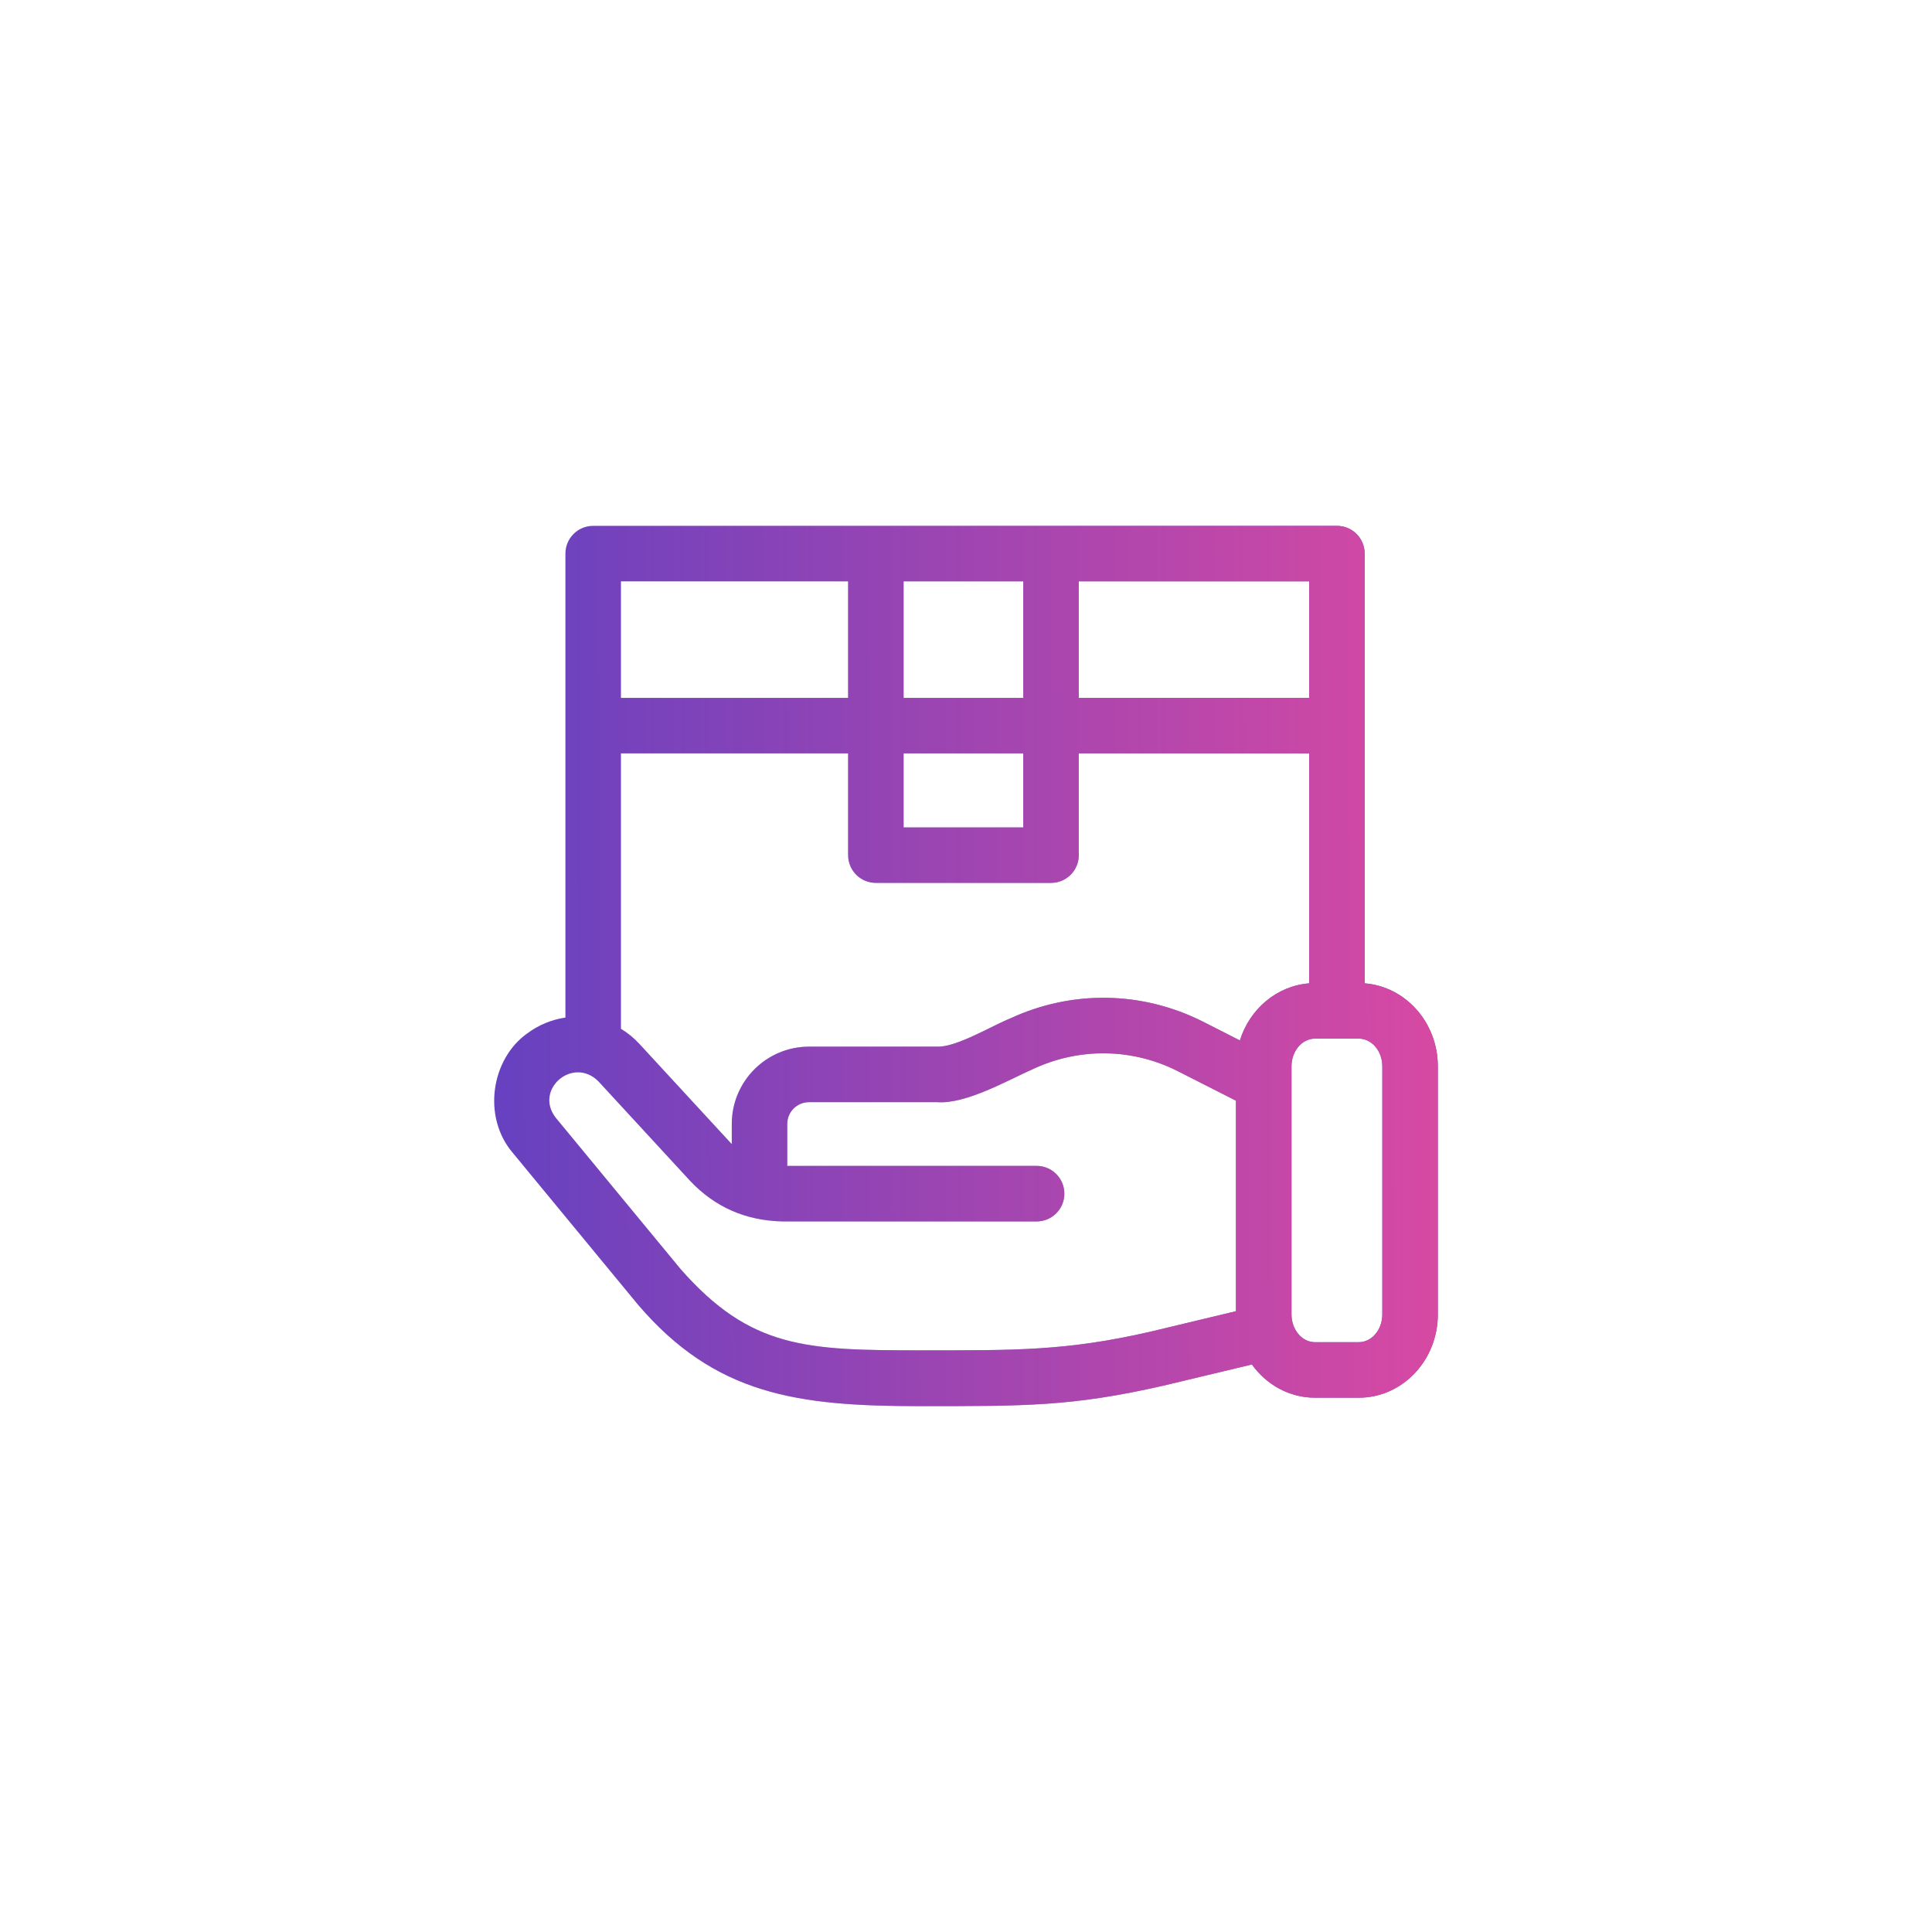
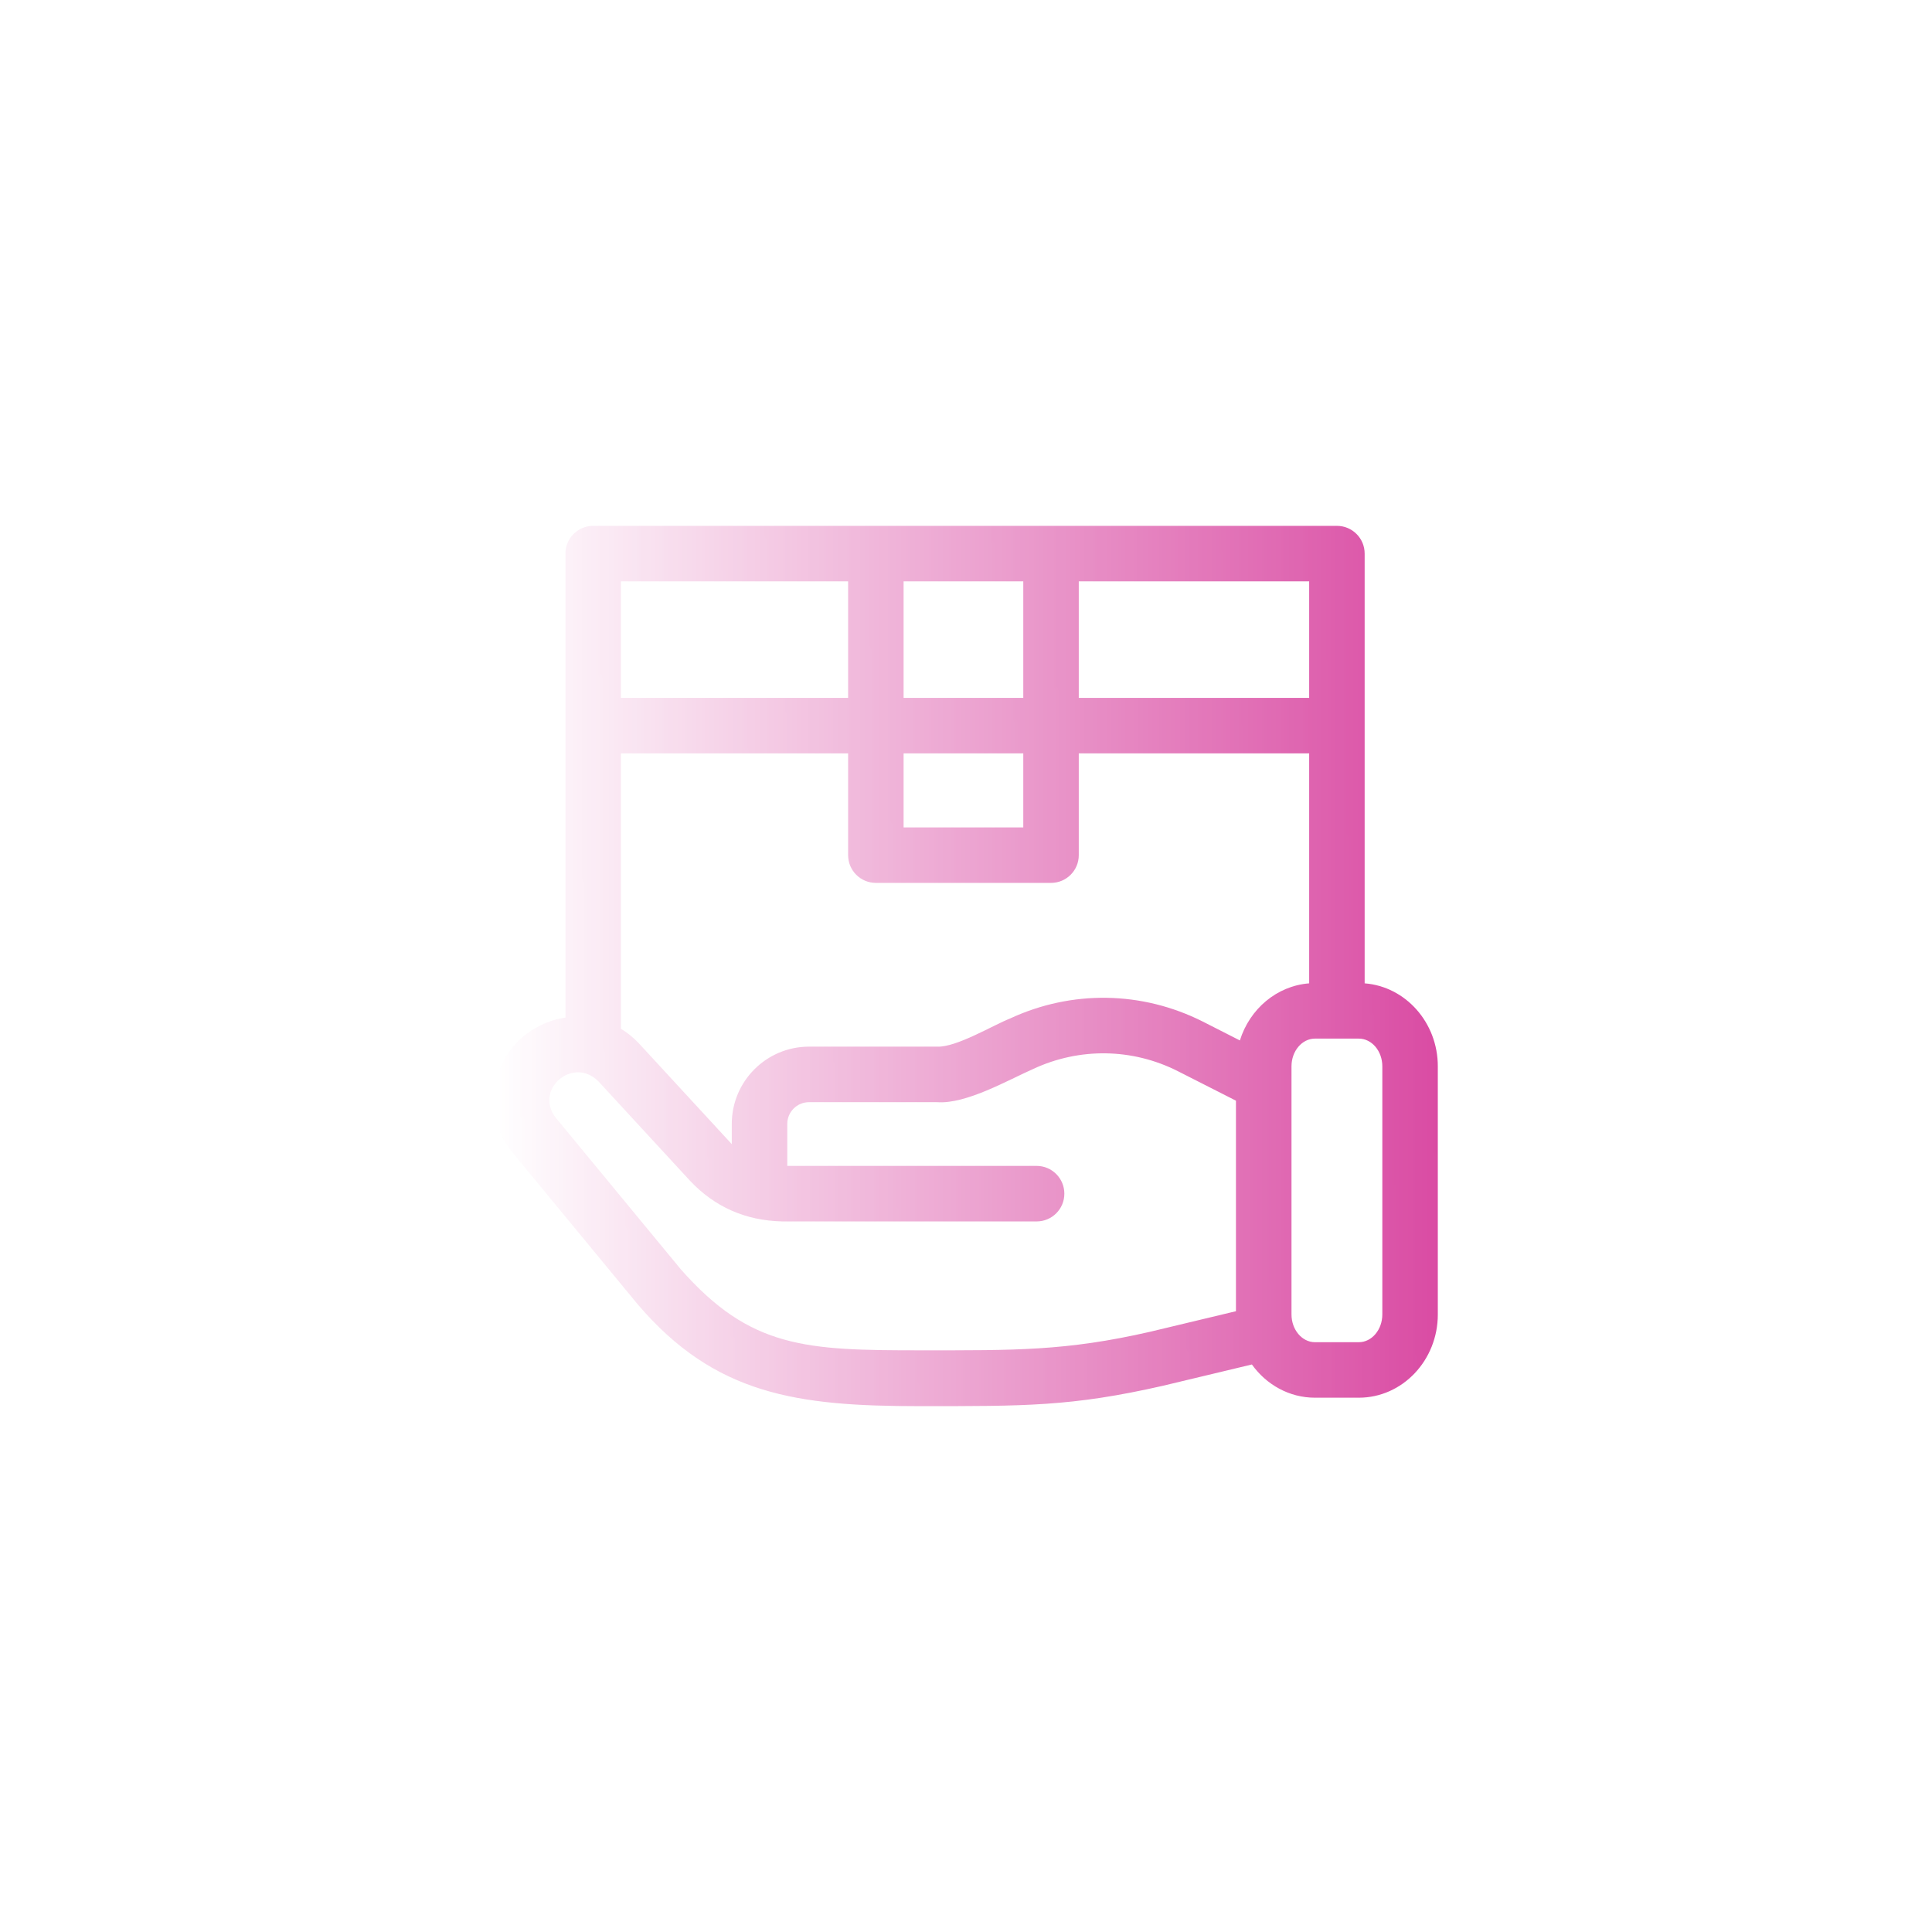
<svg xmlns="http://www.w3.org/2000/svg" xml:space="preserve" width="4.233mm" height="4.233mm" version="1.1" style="shape-rendering:geometricPrecision; text-rendering:geometricPrecision; image-rendering:optimizeQuality; fill-rule:evenodd; clip-rule:evenodd" viewBox="0 0 423.32 423.32" enable-background="new 0 0 509.918 509.918">
  <defs>
    <style type="text/css">
   
    .fil0 {fill:#6641C0}
    .fil1 {fill:#D949A2}
   
  </style>
    <mask id="id0">
      <linearGradient id="id1" gradientUnits="userSpaceOnUse" x1="108.28" y1="211.66" x2="317.28" y2="211.21">
        <stop offset="0" style="stop-opacity:0; stop-color:white" />
        <stop offset="1" style="stop-opacity:1; stop-color:white" />
      </linearGradient>
      <rect style="fill:url(#id1)" x="104.46" y="111.41" width="214.39" height="200.51" />
    </mask>
  </defs>
  <g id="Layer_x0020_1">
    <g id="_1864781070160">
-       <path class="fil0" d="M299.01 215.46l0 -94.16c0,-3.36 -2.72,-6.08 -6.08,-6.08l-162.96 0c-3.36,0 -6.08,2.72 -6.08,6.08l0 101.66c-2.94,0.43 -5.8,1.57 -8.34,3.45 -8,5.68 -9.89,18.37 -3.19,26.2l27.39 33.21c16.96,19.85 34.98,22.28 61.76,22.28 22.98,0 33.25,0.1 53.28,-4.46l19.51 -4.67c3.16,4.42 8.18,7.28 13.82,7.28l9.61 0c9.55,0 17.31,-8.18 17.31,-18.24l0 -54.37c0,-9.6 -7.08,-17.49 -16.03,-18.18zm-27.34 12.51l-8.1 -4.12c-13.33,-6.72 -28.73,-6.97 -42.27,-0.68 -3.69,1.45 -11.74,6.33 -15.92,6.16l-28.12 0c-9.33,0 -16.92,7.59 -16.92,16.92l0 4.44c-0.05,-0.06 -0.11,-0.11 -0.16,-0.17l-20.08 -21.79c-1.22,-1.32 -2.58,-2.43 -4.05,-3.31l0 -60.35 49.78 0 0 22.3c0,3.36 2.72,6.08 6.08,6.08l38.38 0c3.36,0 6.08,-2.72 6.08,-6.08l0 -22.3 50.48 0 0 50.39c-7.11,0.55 -13.04,5.63 -15.18,12.51zm-73.68 -62.9l26.22 0 0 16.22 -26.22 0 0 -16.22zm88.86 -12.16l-50.48 0 0 -25.53 50.48 0 0 25.53 0 0zm-62.64 -25.53l0 25.53 -26.22 0 0 -25.53 26.22 0zm-38.38 0l0 25.53 -49.78 0 0 -25.53 49.78 0zm66.14 164.43c-18.5,4.23 -29.65,4.06 -50.24,4.06 -25.14,0 -37.29,-0.4 -52.59,-17.79l-27.4 -33.21c-4.76,-6.21 3.87,-13.53 9.41,-7.9l20.08 21.79c5.31,5.61 11.99,8.69 20.22,8.87l55.68 0c3.36,0 6.08,-2.72 6.08,-6.08 0,-3.36 -2.72,-6.09 -6.08,-6.09l-54.63 0 0 -9.21c0,-2.62 2.14,-4.75 4.76,-4.75l28.12 0c6.33,0.45 15.48,-4.84 21.05,-7.3 10.14,-4.71 21.68,-4.53 31.64,0.5l12.74 6.47 0 46.13 -18.84 4.51zm50.91 -3.8c0,3.35 -2.31,6.08 -5.15,6.08l-9.61 0c-2.83,0 -5.14,-2.73 -5.14,-6.08l0 -54.37c0,-3.35 2.31,-6.07 5.14,-6.07l9.61 0c2.84,0 5.15,2.72 5.15,6.07l0 54.37z" />
-     </g>
+       </g>
    <g id="_1864781067536">
      <path class="fil1" style="mask:url(#id0)" d="M299.01 215.46l0 -94.16c0,-3.36 -2.72,-6.08 -6.08,-6.08l-162.96 0c-3.36,0 -6.08,2.72 -6.08,6.08l0 101.66c-2.94,0.43 -5.8,1.57 -8.34,3.45 -8,5.68 -9.89,18.37 -3.19,26.2l27.39 33.21c16.96,19.85 34.98,22.28 61.76,22.28 22.98,0 33.25,0.1 53.28,-4.46l19.51 -4.67c3.16,4.42 8.18,7.28 13.82,7.28l9.61 0c9.55,0 17.31,-8.18 17.31,-18.24l0 -54.37c0,-9.6 -7.08,-17.49 -16.03,-18.18zm-27.34 12.51l-8.1 -4.12c-13.33,-6.72 -28.73,-6.97 -42.27,-0.68 -3.69,1.45 -11.74,6.33 -15.92,6.16l-28.12 0c-9.33,0 -16.92,7.59 -16.92,16.92l0 4.44c-0.05,-0.06 -0.11,-0.11 -0.16,-0.17l-20.08 -21.79c-1.22,-1.32 -2.58,-2.43 -4.05,-3.31l0 -60.35 49.78 0 0 22.3c0,3.36 2.72,6.08 6.08,6.08l38.38 0c3.36,0 6.08,-2.72 6.08,-6.08l0 -22.3 50.48 0 0 50.39c-7.11,0.55 -13.04,5.63 -15.18,12.51zm-73.68 -62.9l26.22 0 0 16.22 -26.22 0 0 -16.22zm88.86 -12.16l-50.48 0 0 -25.53 50.48 0 0 25.53 0 0zm-62.64 -25.53l0 25.53 -26.22 0 0 -25.53 26.22 0zm-38.38 0l0 25.53 -49.78 0 0 -25.53 49.78 0zm66.14 164.43c-18.5,4.23 -29.65,4.06 -50.24,4.06 -25.14,0 -37.29,-0.4 -52.59,-17.79l-27.4 -33.21c-4.76,-6.21 3.87,-13.53 9.41,-7.9l20.08 21.79c5.31,5.61 11.99,8.69 20.22,8.87l55.68 0c3.36,0 6.08,-2.72 6.08,-6.08 0,-3.36 -2.72,-6.09 -6.08,-6.09l-54.63 0 0 -9.21c0,-2.62 2.14,-4.75 4.76,-4.75l28.12 0c6.33,0.45 15.48,-4.84 21.05,-7.3 10.14,-4.71 21.68,-4.53 31.64,0.5l12.74 6.47 0 46.13 -18.84 4.51zm50.91 -3.8c0,3.35 -2.31,6.08 -5.15,6.08l-9.61 0c-2.83,0 -5.14,-2.73 -5.14,-6.08l0 -54.37c0,-3.35 2.31,-6.07 5.14,-6.07l9.61 0c2.84,0 5.15,2.72 5.15,6.07l0 54.37z" />
    </g>
  </g>
</svg>